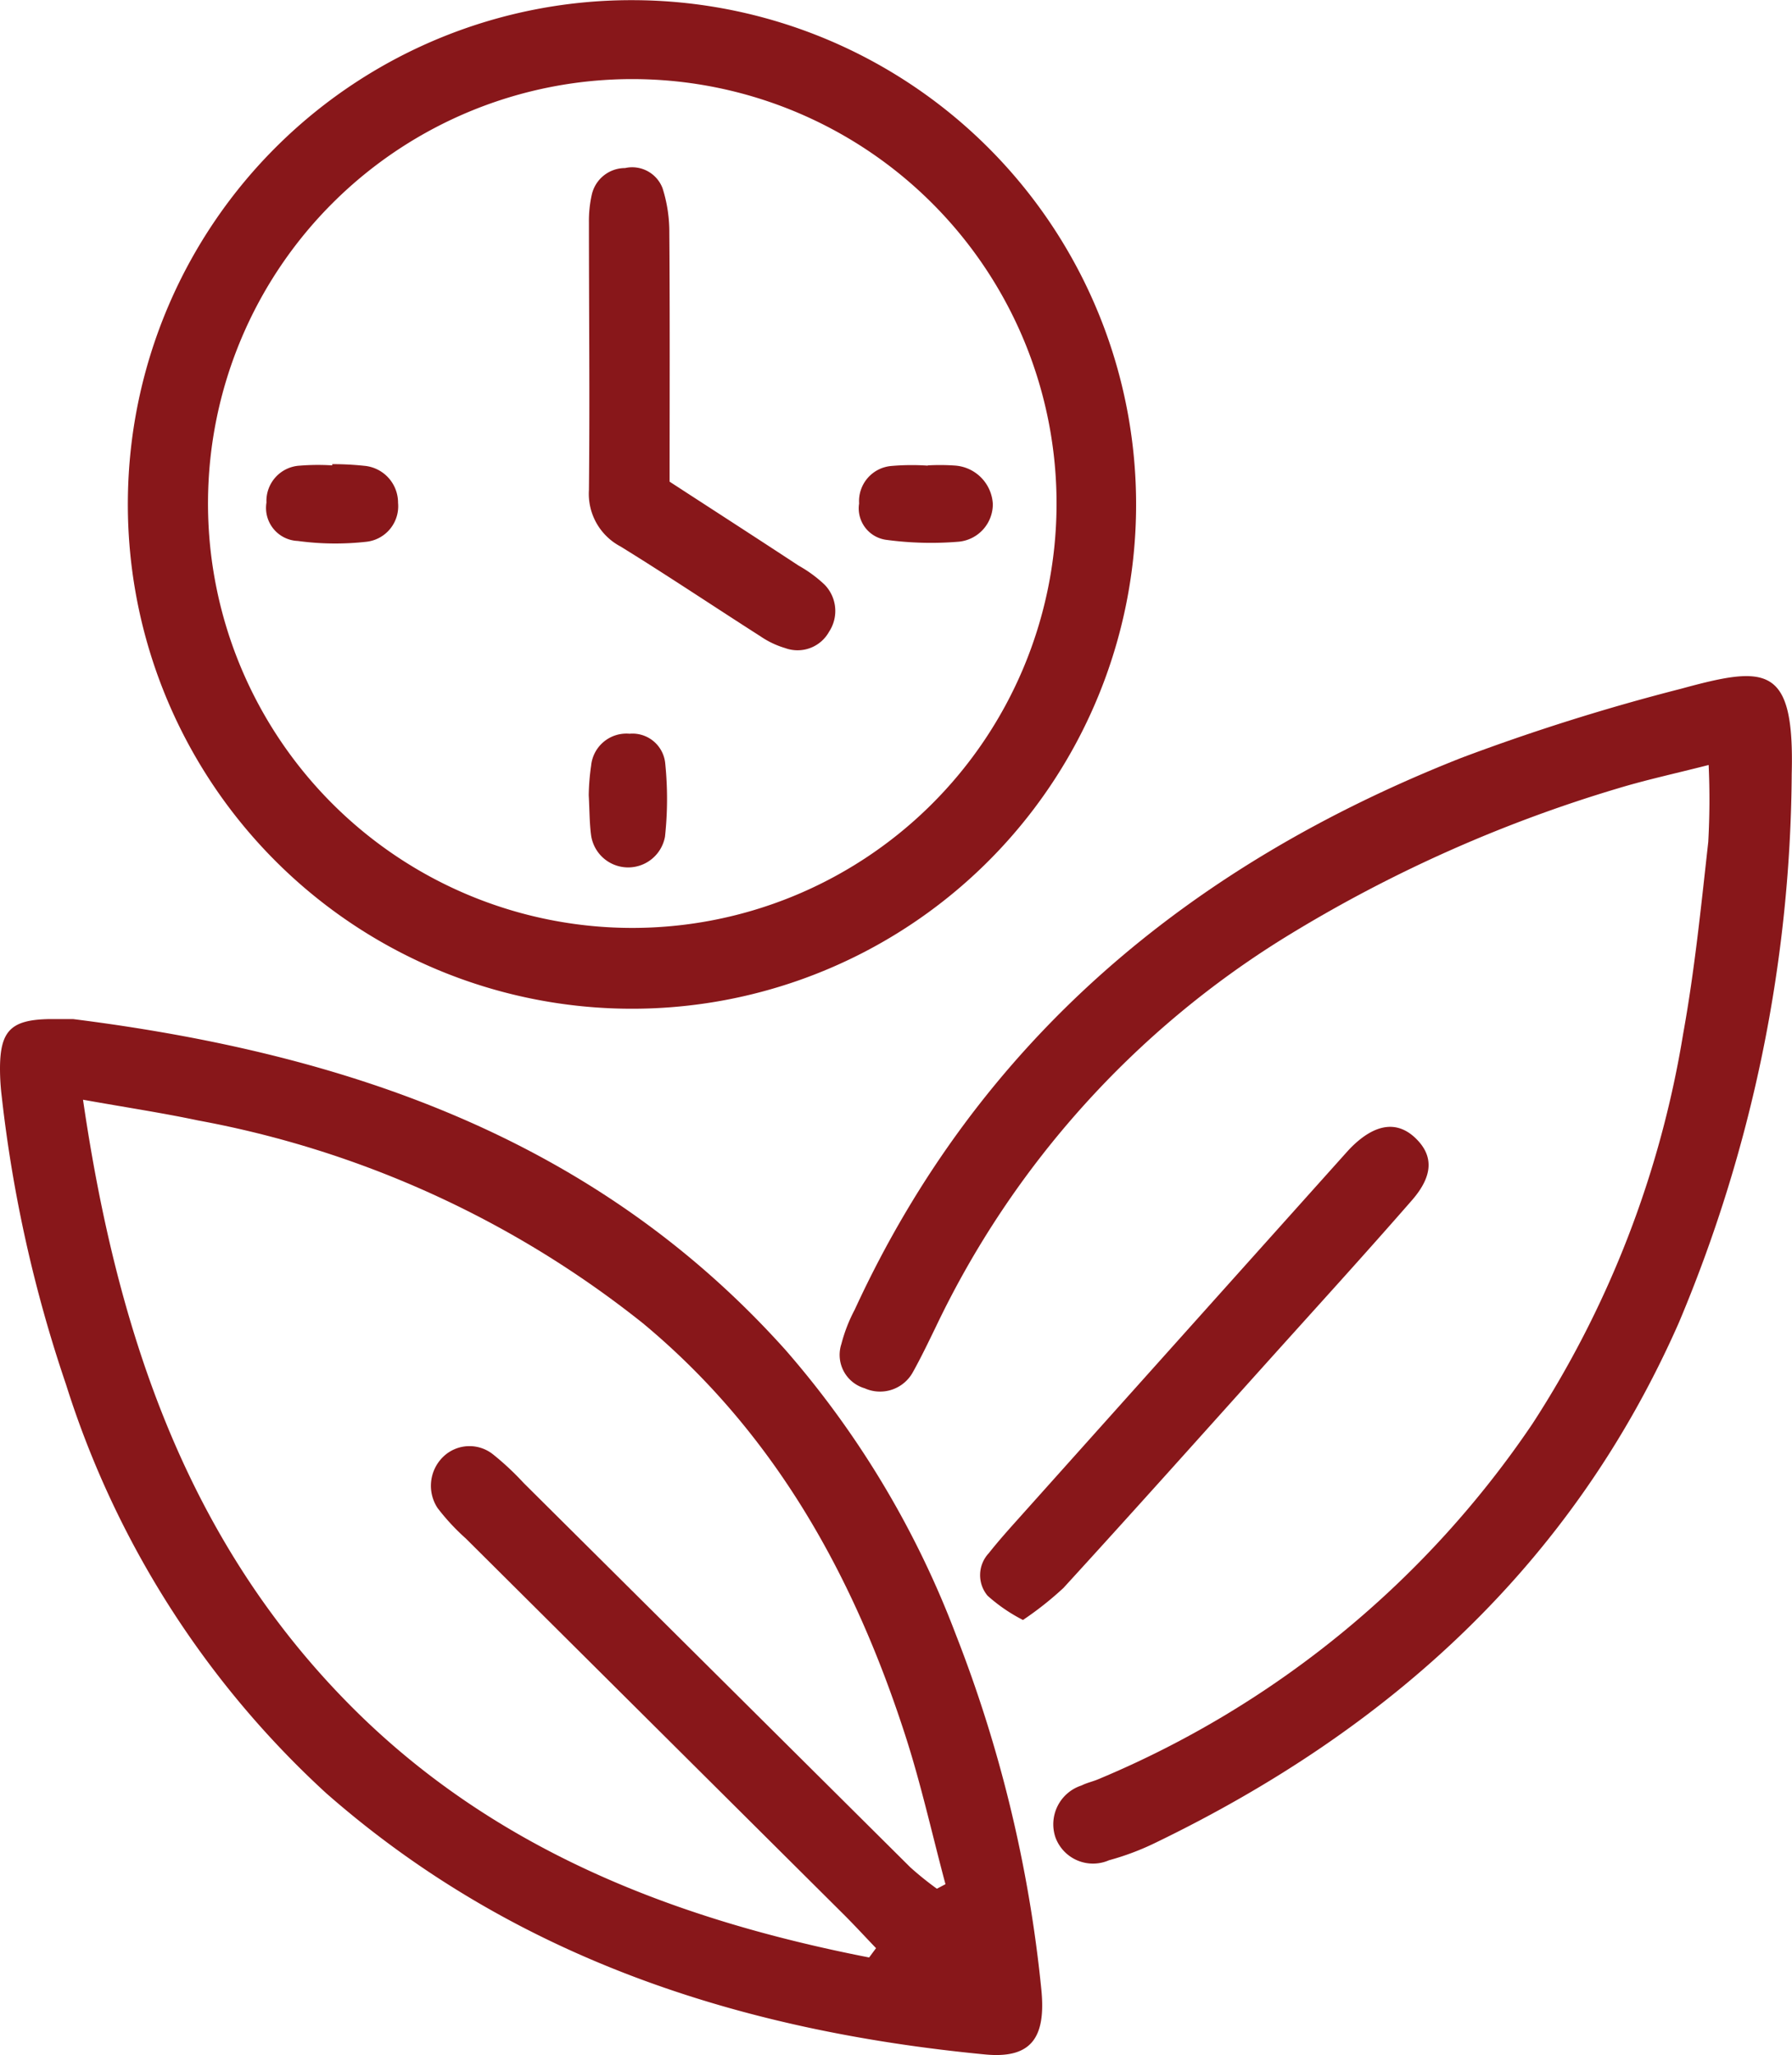
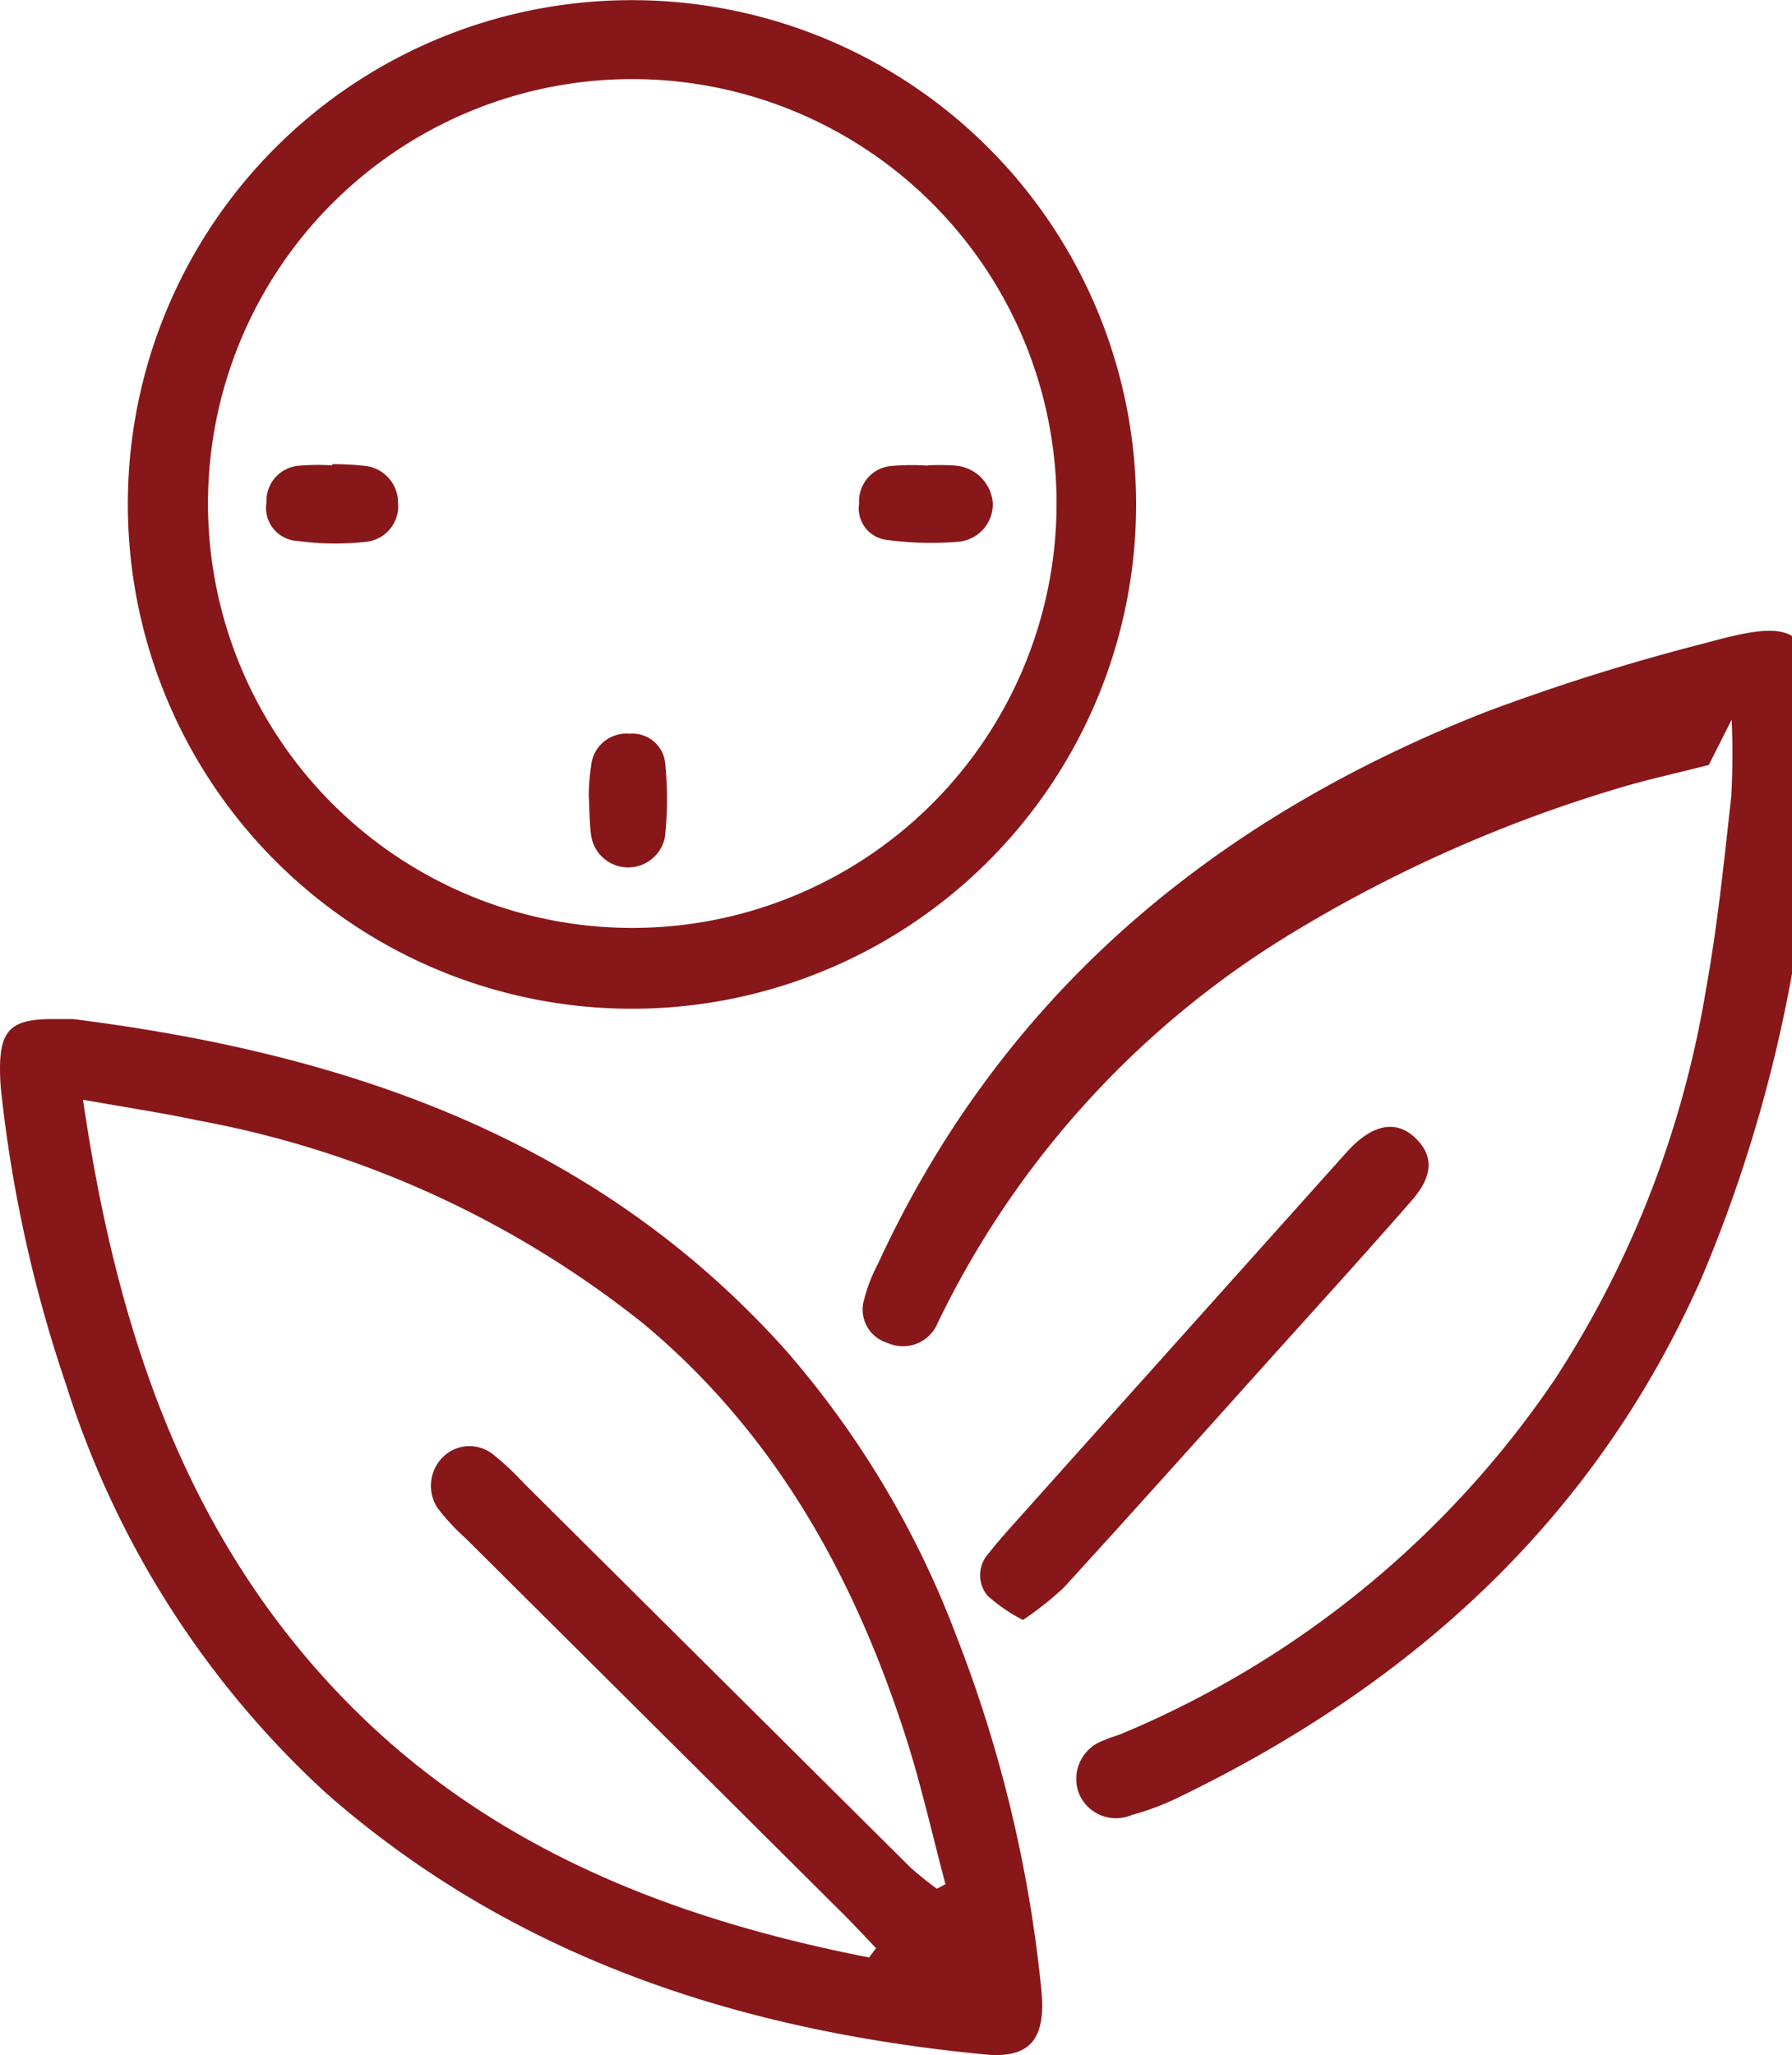
<svg xmlns="http://www.w3.org/2000/svg" width="64.09" height="73.473" viewBox="0 0 64.09 73.473">
  <g id="Group_25" data-name="Group 25" transform="translate(-1644.754 -3427.347)">
    <path id="Path_5" data-name="Path 5" d="M2.611,243.312c9.763,1.229,18.687,4.252,25.484,11.833a33.537,33.537,0,0,1,6.085,10.16,47.78,47.78,0,0,1,3.057,12.645c.193,1.8-.364,2.538-2.01,2.38-8.745-.842-16.826-3.435-23.557-9.337a33.436,33.436,0,0,1-9.308-14.614,48.709,48.709,0,0,1-2.3-10.3A8.231,8.231,0,0,1,0,245.09c0-1.372.4-1.758,1.785-1.778.275,0,.551,0,.826,0m28.474,33.55.246-.332c-.4-.417-.789-.842-1.2-1.249q-6.735-6.7-13.473-13.4a7.812,7.812,0,0,1-1.009-1.088,1.445,1.445,0,0,1,.191-1.821,1.351,1.351,0,0,1,1.8-.091,9.926,9.926,0,0,1,1.085,1.014q6.915,6.872,13.831,13.744a11.422,11.422,0,0,0,.951.766l.307-.162c-.478-1.785-.878-3.6-1.447-5.351-1.847-5.7-4.675-10.8-9.369-14.7a35.943,35.943,0,0,0-15.912-7.255c-1.268-.269-2.552-.462-4.117-.741,1.22,8.354,3.732,15.819,9.617,21.715,5.107,5.116,11.561,7.595,18.492,8.951" transform="translate(1644.754 3220.47)" fill="#88171a" />
    <path id="Path_6" data-name="Path 6" d="M48.675.006A18.03,18.03,0,1,1,30.544,17.8,18.013,18.013,0,0,1,48.675.006M63.757,18.069a15.174,15.174,0,1,0-30.348-.134,15.174,15.174,0,1,0,30.348.134" transform="translate(1618.784 3427.347)" fill="#88171a" />
-     <path id="Path_7" data-name="Path 7" d="M231.774,164.608c-1.226.313-2.241.532-3.232.832a49.887,49.887,0,0,0-11.884,5.307A33.114,33.114,0,0,0,204.127,184.7c-.265.545-.527,1.093-.822,1.621a1.339,1.339,0,0,1-1.722.574,1.245,1.245,0,0,1-.833-1.585,5.6,5.6,0,0,1,.475-1.223c4.44-9.639,11.987-15.9,21.685-19.727a75.448,75.448,0,0,1,7.871-2.476c3.051-.833,4.06-.87,3.957,3.044a51.343,51.343,0,0,1-4.031,19.608c-3.8,8.63-10.325,14.539-18.686,18.589a9.44,9.44,0,0,1-1.7.644,1.431,1.431,0,0,1-1.914-.813,1.459,1.459,0,0,1,.932-1.861c.2-.1.416-.143.618-.231a34.982,34.982,0,0,0,15.508-12.7,36.286,36.286,0,0,0,5.388-13.93c.412-2.271.644-4.576.9-6.872a27.235,27.235,0,0,0,.014-2.752" transform="translate(1474.096 3290.088)" fill="#88171a" />
+     <path id="Path_7" data-name="Path 7" d="M231.774,164.608c-1.226.313-2.241.532-3.232.832a49.887,49.887,0,0,0-11.884,5.307A33.114,33.114,0,0,0,204.127,184.7a1.339,1.339,0,0,1-1.722.574,1.245,1.245,0,0,1-.833-1.585,5.6,5.6,0,0,1,.475-1.223c4.44-9.639,11.987-15.9,21.685-19.727a75.448,75.448,0,0,1,7.871-2.476c3.051-.833,4.06-.87,3.957,3.044a51.343,51.343,0,0,1-4.031,19.608c-3.8,8.63-10.325,14.539-18.686,18.589a9.44,9.44,0,0,1-1.7.644,1.431,1.431,0,0,1-1.914-.813,1.459,1.459,0,0,1,.932-1.861c.2-.1.416-.143.618-.231a34.982,34.982,0,0,0,15.508-12.7,36.286,36.286,0,0,0,5.388-13.93c.412-2.271.644-4.576.9-6.872a27.235,27.235,0,0,0,.014-2.752" transform="translate(1474.096 3290.088)" fill="#88171a" />
    <path id="Path_8" data-name="Path 8" d="M235.616,286.678a5.93,5.93,0,0,1-1.263-.866,1.147,1.147,0,0,1,.043-1.52c.307-.388.635-.76.965-1.128q5.889-6.578,11.783-13.152c.074-.082.147-.164.225-.242.853-.844,1.642-.949,2.3-.307.626.609.632,1.321-.13,2.2-1.7,1.949-3.442,3.858-5.171,5.781-2.427,2.7-4.847,5.408-7.3,8.089a11.769,11.769,0,0,1-1.456,1.151" transform="translate(1445.721 3198.587)" fill="#88171a" />
-     <path id="Path_9" data-name="Path 9" d="M143.582,51.288c1.575,1.022,3.1,2.006,4.613,3a4.61,4.61,0,0,1,.924.679,1.347,1.347,0,0,1,.158,1.681,1.287,1.287,0,0,1-1.57.584,3.136,3.136,0,0,1-.887-.423c-1.668-1.065-3.313-2.168-5-3.209a2.126,2.126,0,0,1-1.131-2.018c.033-3.19,0-6.38,0-9.57a4.262,4.262,0,0,1,.1-.981,1.218,1.218,0,0,1,1.191-.961,1.162,1.162,0,0,1,1.342.721,5.162,5.162,0,0,1,.242,1.6c.022,2.912.01,5.825.01,8.893" transform="translate(1525.128 3393.286)" fill="#88171a" />
    <path id="Path_10" data-name="Path 10" d="M207.646,111.041a7.84,7.84,0,0,1,.979.007,1.456,1.456,0,0,1,1.346,1.377,1.347,1.347,0,0,1-1.211,1.344,11.939,11.939,0,0,1-2.593-.065,1.134,1.134,0,0,1-.978-1.3,1.262,1.262,0,0,1,1.154-1.342,8.42,8.42,0,0,1,1.3-.012v-.008" transform="translate(1470.291 3332.945)" fill="#88171a" />
    <path id="Path_11" data-name="Path 11" d="M65.973,110.825a10.719,10.719,0,0,1,1.151.059,1.324,1.324,0,0,1,1.208,1.324A1.278,1.278,0,0,1,67.2,113.6a9.974,9.974,0,0,1-2.455-.029,1.182,1.182,0,0,1-1.119-1.373,1.263,1.263,0,0,1,1.2-1.32,8.156,8.156,0,0,1,1.152-.009c0-.014,0-.027,0-.041" transform="translate(1590.658 3333.117)" fill="#88171a" />
    <path id="Path_12" data-name="Path 12" d="M140.621,177.388a8.056,8.056,0,0,1,.085-1.066,1.268,1.268,0,0,1,1.376-1.145,1.176,1.176,0,0,1,1.274,1.057,12.464,12.464,0,0,1-.008,2.624,1.339,1.339,0,0,1-2.645-.066c-.056-.435-.053-.878-.081-1.4" transform="translate(1525.189 3278.403)" fill="#88171a" />
  </g>
</svg>